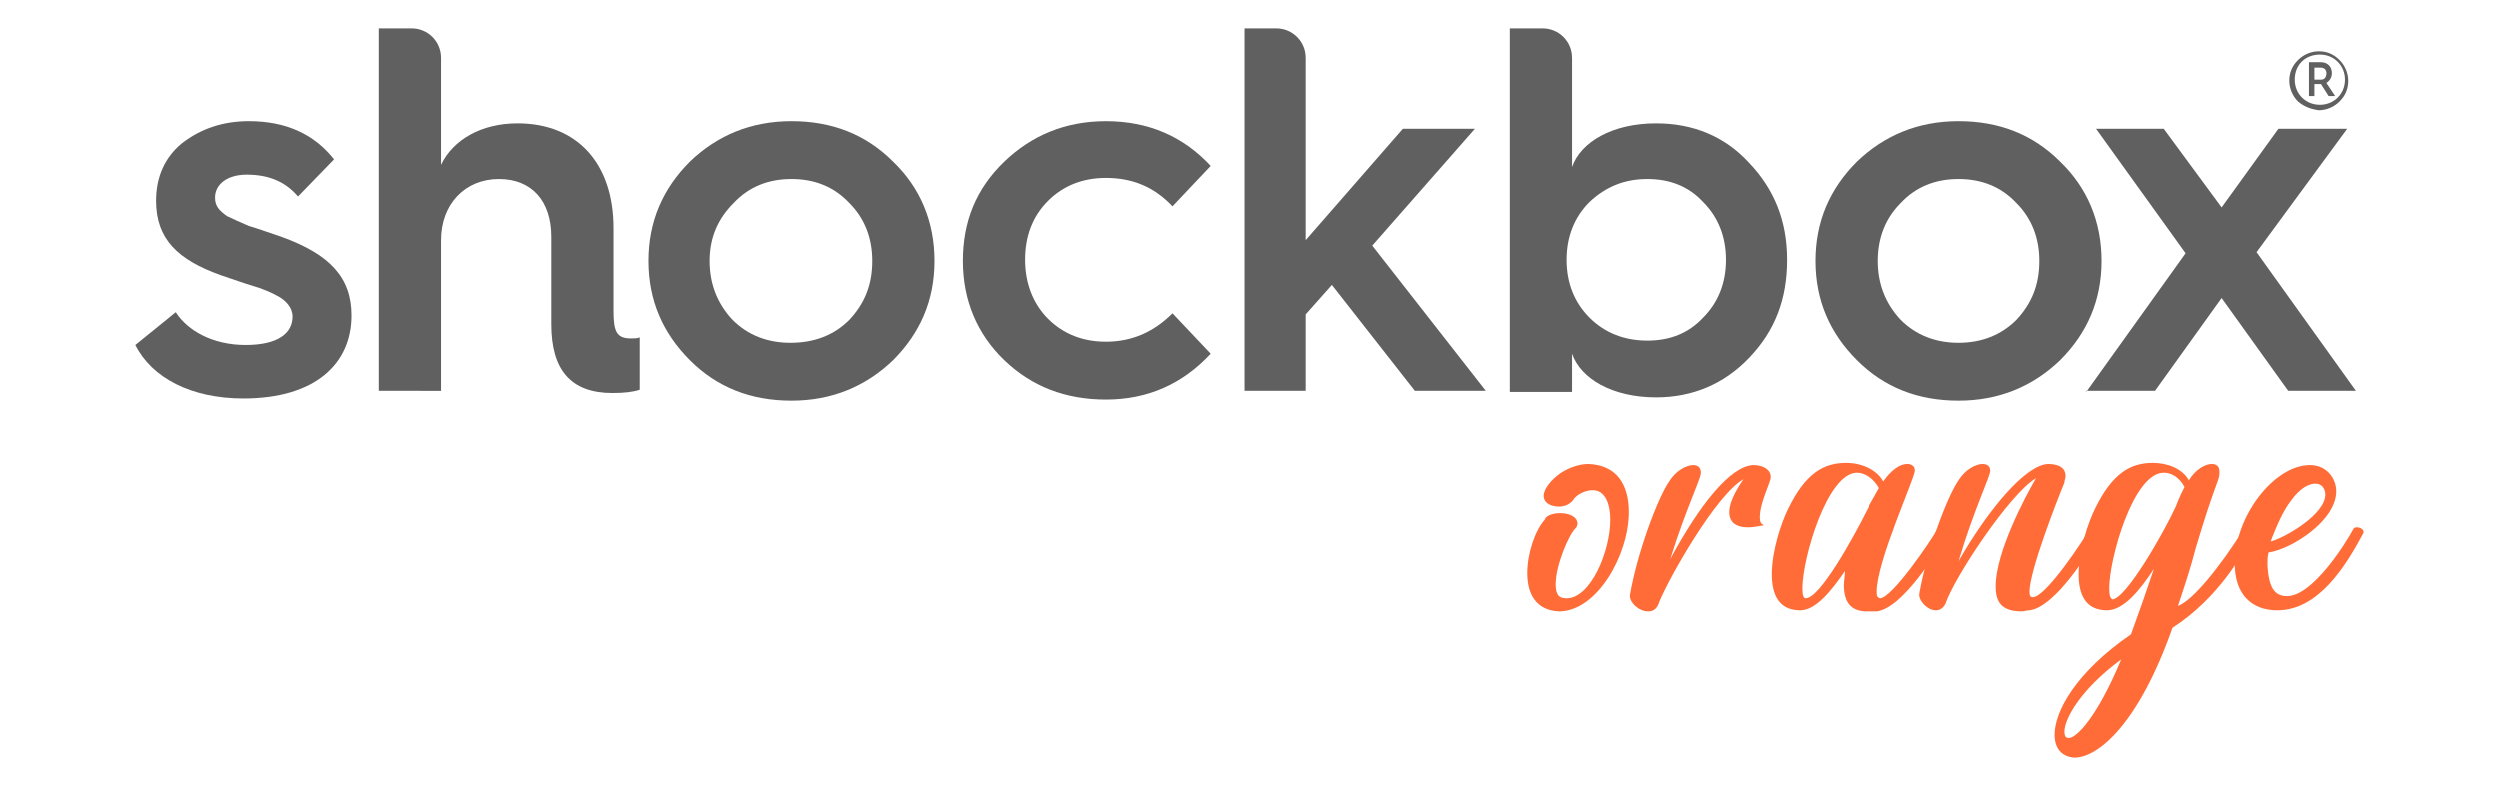
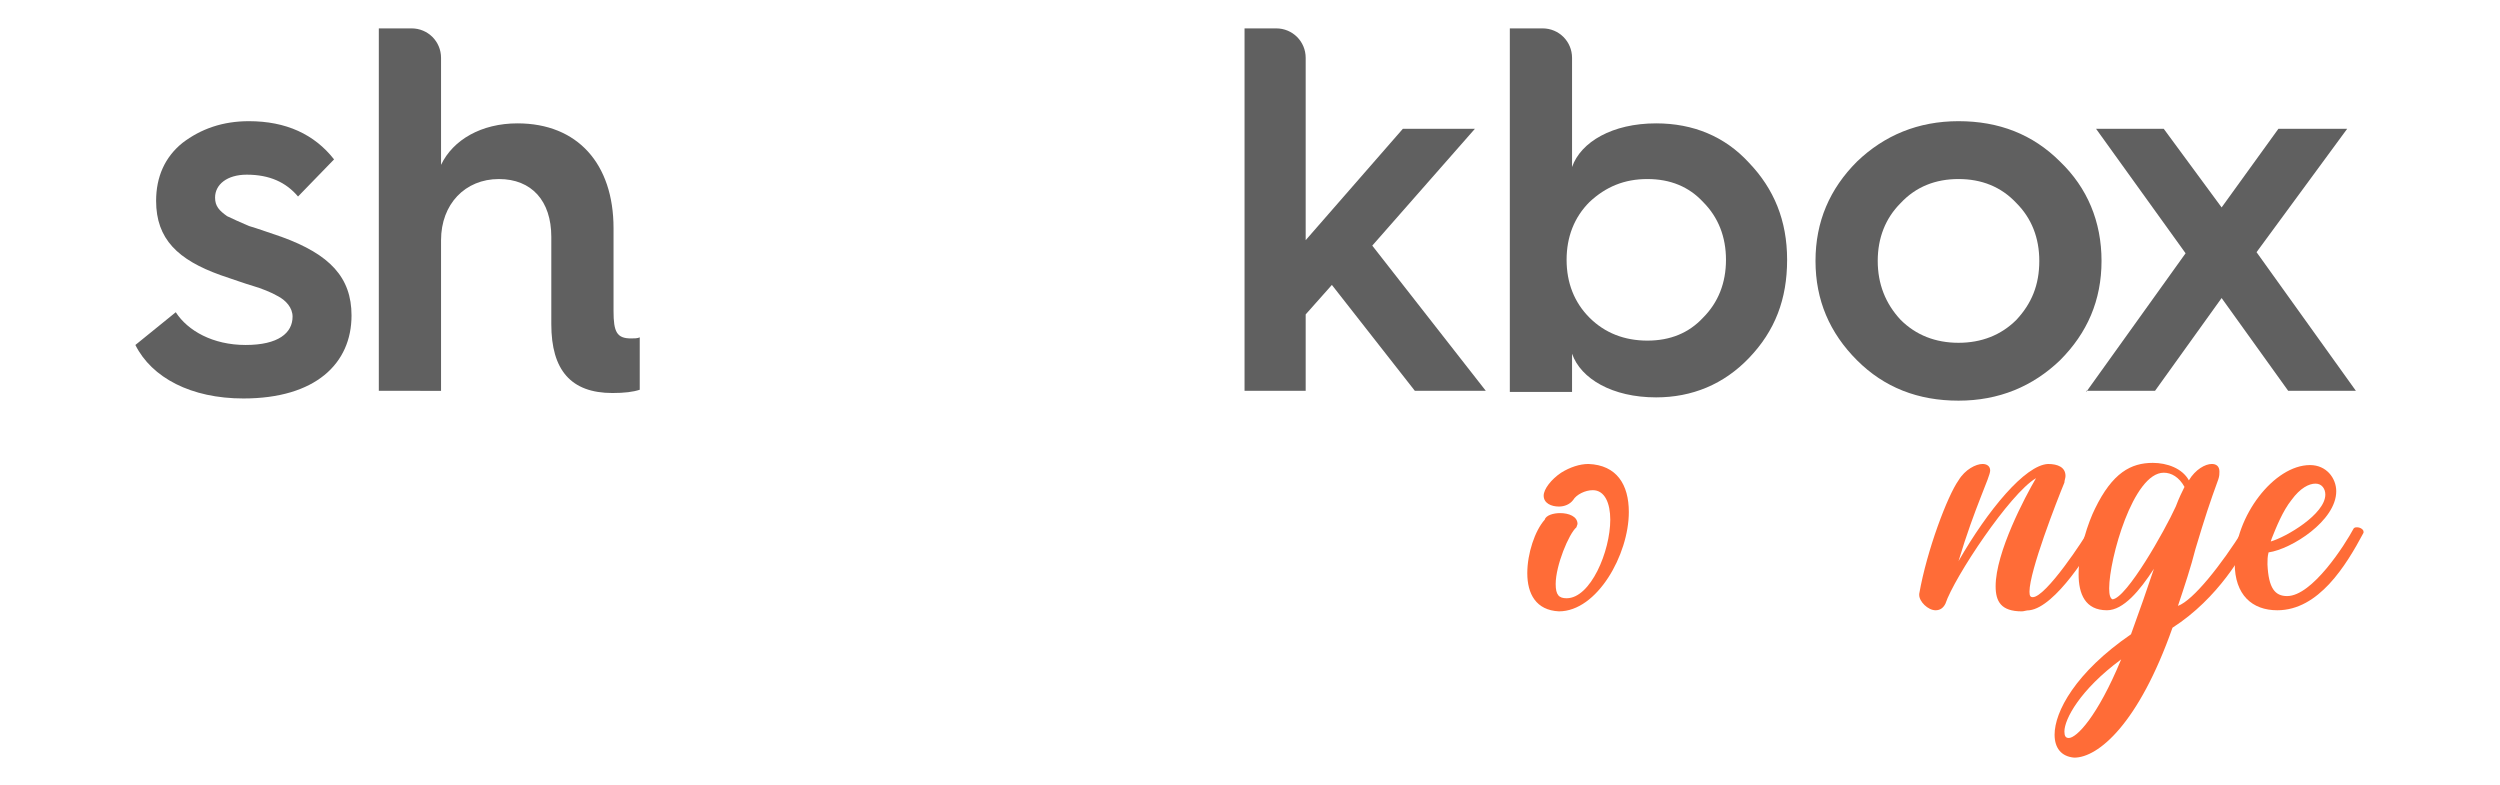
<svg xmlns="http://www.w3.org/2000/svg" version="1.1" id="Livello_1" x="0px" y="0px" viewBox="0 0 229 71.9" style="enable-background:new 0 0 229 71.9;" xml:space="preserve">
  <style type="text/css">
	.st0{fill:url(#SVGID_1_);}
	.st1{fill:url(#SVGID_00000117654818860987664500000000021430716829540242_);}
	.st2{fill:url(#SVGID_00000053520740547171823900000003698023662827981219_);}
	.st3{fill:#606060;}
	.st4{fill:#FF6C37;}
</style>
  <g>
    <linearGradient id="SVGID_1_" gradientUnits="userSpaceOnUse" x1="55.553" y1="147.214" x2="181.937" y2="189.101">
      <stop offset="0" style="stop-color:#DDC3AC" />
      <stop offset="4.544336e-02" style="stop-color:#C9A88A" />
      <stop offset="9.087421e-02" style="stop-color:#BA9270" />
      <stop offset="0.131" style="stop-color:#B08660" />
      <stop offset="0.163" style="stop-color:#AD815A" />
      <stop offset="0.483" style="stop-color:#906135" />
      <stop offset="0.833" style="stop-color:#683603" />
    </linearGradient>
    <path class="st0" d="M105.4,148.1c-1.3,0-2.5,0.5-3.5,1.2c-1,0.8-1.8,1.8-2.4,3c-0.6,1.2-1,2.3-1.2,3.3c-0.1,0.8-0.2,1.6-0.2,2.1   c-0.8,1.4-1.5,2.4-2.3,3.3c-0.6,0.7-1.1,1-1.6,1c-0.3,0-0.4-0.2-0.4-0.7c0-0.3,0.1-0.7,0.2-1.2c0.3-1.2,0.7-2.5,1.3-4.1   c0.6-1.6,1.2-3,1.8-4.3c0.1-0.3,0.2-0.6,0.2-0.9c0-0.6-0.2-1.1-0.7-1.5c-0.6-0.6-1.3-0.9-2.1-0.9l-0.4,0c-1,0.2-1.9,0.9-3,2   c-1,1.1-2,2.3-2.9,3.7s-1.7,2.6-2.3,3.8c-0.6,1.2-1,1.9-1.2,2.3l-0.1,0.1c0.2-1.7,0.8-3.7,1.6-6.1c0.8-2.4,1.7-4.7,2.5-6.7   c0.9-2,1.5-3.3,1.9-3.9c-0.6-0.4-1.2-0.6-1.9-0.8c-0.7-0.1-1.2-0.2-1.6-0.2c-0.4,0-0.8,0-1.2,0.1c-0.8,0.2-1.4,0.6-1.7,1.3   c-0.4,0.8-0.8,2.1-1.4,3.8c-0.6,1.7-1.2,3.6-1.7,5.6c-0.5,1.9-0.8,3.4-0.9,4.4c-0.6,0.8-1.2,1.6-1.9,2.4c-1.1,1.2-2.3,2.2-3.6,3   c-1.3,0.8-2.6,1.2-3.9,1.2c-1,0-1.8-0.4-2.2-1.1c-0.5-0.7-0.7-1.7-0.7-2.8c0-1.3,0.3-2.8,0.8-4.5c0.5-1.5,1.1-3.1,2-4.8   c1.2-2.2,2.5-4,4.1-5.4c1.5-1.4,2.8-2.3,3.8-2.3h0.1c0.8,0,1.1,0.3,1.1,0.9c0,0.1,0,0.3,0,0.4c-0.2,0.9-0.8,1.9-1.7,3.2   c-0.9,1.2-1.8,2.3-2.8,3.2c-1,0.9-1.8,1.4-2.3,1.5c0.4,0.4,1,0.7,1.6,0.9c0.6,0.2,1.2,0.2,1.6,0.2c0.5,0,1.1-0.1,1.6-0.2   c1-0.3,1.8-1,2.6-2c0.6-0.9,1.1-1.9,1.4-2.8c0.3-1,0.4-1.8,0.4-2.5c0-0.8-0.2-1.5-0.6-2.3c-0.4-0.7-1-1.3-1.7-1.8   c-0.8-0.5-1.8-0.7-3-0.7c-1.6,0-3.1,0.4-4.5,1.1c-1.4,0.7-2.7,1.7-3.9,3c-1.2,1.2-2.2,2.6-3.1,4.2c-0.9,1.5-1.6,3.1-2.1,4.8   c-0.5,1.6-0.8,2.9-0.8,3.8c0,0.9-0.1,1.4-0.1,1.7c0,1.3,0.2,2.4,0.6,3.5c0.4,1.2,1.1,2.2,2.2,3c1,0.7,2.3,1.1,4,1.1   c2.9,0,5.7-1.3,8.2-3.9c1-1,2-2.3,2.9-3.7c0,0.1,0,0.2,0,0.2c0,2.3,0.7,3.8,2,4.3c0.5,0.2,1,0.3,1.4,0.3c0.3,0,0.7-0.1,1-0.2   l0.8-1.5c0.6-1.1,1.3-2.5,2.2-4c0.9-1.6,1.9-3.1,2.9-4.5c-0.5,1.6-0.8,2.8-0.9,3.8c-0.1,0.9-0.1,1.5-0.1,1.9c0,1.1,0.2,2.1,0.5,2.8   c0.4,1,1.3,1.3,2.6,1.8h0.1c0.9,0,1.9-0.5,2.8-1.4c1-0.8,1.8-2,2.6-3.3c0.1-0.1,0.1-0.2,0.1-0.3c0.2,1.3,0.7,2.4,1.4,3.2   c0.7,0.8,1.7,1.1,2.9,1.1c1.7,0,3.2-0.6,4.4-1.6c1.2-1.1,2.1-2.4,2.7-3.9c0.6-1.5,0.9-3,0.9-4.5c0-1.8-0.4-3.2-1.3-4.4   C108.4,148.6,107.1,148.1,105.4,148.1z M107.2,158.3c-0.4,1.1-1,2-1.6,2.7c-0.6,0.7-1.2,1.1-1.8,1.1c-0.5,0-0.7-0.2-0.8-0.7   c-0.1-0.5-0.1-0.8-0.1-1c0-0.6,0.1-1.2,0.2-1.9c0.2-1,0.5-2.1,0.9-3.1c0.4-1,0.8-1.9,1.3-2.6c0.5-0.8,1.1-1.2,1.6-1.2   c0.9,0,1.3,0.7,1.3,2.2C108.2,155.1,107.9,156.6,107.2,158.3z" />
    <linearGradient id="SVGID_00000086649600805983059540000002289007731799319991_" gradientUnits="userSpaceOnUse" x1="59.724" y1="134.628" x2="186.108" y2="176.516">
      <stop offset="0" style="stop-color:#DDC3AC" />
      <stop offset="4.544336e-02" style="stop-color:#C9A88A" />
      <stop offset="9.087421e-02" style="stop-color:#BA9270" />
      <stop offset="0.131" style="stop-color:#B08660" />
      <stop offset="0.163" style="stop-color:#AD815A" />
      <stop offset="0.483" style="stop-color:#906135" />
      <stop offset="0.833" style="stop-color:#683603" />
    </linearGradient>
    <path style="fill:url(#SVGID_00000086649600805983059540000002289007731799319991_);" d="M131.5,148.1c-1.3,0-2.5,0.5-3.5,1.2   c-1,0.8-1.8,1.8-2.4,3s-1,2.3-1.2,3.3c-0.1,0.7-0.2,1.3-0.2,1.8c-1.3,2.3-2.4,3.8-3.5,4.2c-0.6,0.3-1.2,0.4-1.6,0.4   c-0.2,0-0.4,0-0.5-0.1c-0.9-0.3-1.5-0.8-1.6-1.5c-0.1-0.7-0.1-1.2-0.1-1.5c0-0.8,0.1-1.6,0.4-2.5c0.4-1.3,0.9-2.4,1.5-3.3   c0.6-1,1.2-1.5,1.9-1.6c0.4,0,0.6,0.2,0.7,0.5c0,0.3,0,0.5,0,0.5c0,0.4-0.1,0.9-0.3,1.4c-0.3,0.6-0.6,1-1.1,1.3   c0.4,0.1,0.8,0.2,1.1,0.2c0.4,0,0.8-0.1,1.1-0.3c0.9-0.4,1.3-1.2,1.3-2.6c0-0.6-0.1-1.1-0.3-1.6c-0.2-0.8-0.7-1.5-1.3-2   c-0.7-0.6-1.5-0.8-2.6-0.8c-1.2,0-2.3,0.3-3.3,1c-0.9,0.7-1.7,1.5-2.4,2.6c-0.6,1.1-1.1,2.1-1.3,3.2c-0.2,1.1-0.4,2.1-0.4,2.9   c0,1.5,0.3,2.9,0.9,3.9c0.7,1,1.4,1.7,2.3,1.9c0.9,0.3,1.7,0.4,2.3,0.4c0.5,0,1.1-0.1,1.6-0.2c1.2-0.3,2.3-0.8,3.1-1.7   c0.7-0.7,1.3-1.5,1.8-2.4c0.1-0.1,0.1-0.3,0.2-0.4c0.2,1.5,0.7,2.6,1.5,3.5c0.7,0.8,1.7,1.2,2.9,1.2c1.7,0,3.2-0.6,4.4-1.6   c1.2-1.1,2.1-2.4,2.7-3.9c0.6-1.5,0.9-3,0.9-4.5c0-1.8-0.4-3.2-1.3-4.4C134.5,148.6,133.2,148.1,131.5,148.1z M133.3,158.3   c-0.4,1.1-1,2-1.6,2.7c-0.6,0.7-1.2,1.1-1.8,1.1c-0.5,0-0.7-0.2-0.8-0.7c-0.1-0.5-0.1-0.8-0.1-1c0-0.6,0.1-1.2,0.2-1.9   c0.2-1,0.5-2.1,0.9-3.1c0.4-1,0.8-1.9,1.3-2.6c0.5-0.8,1.1-1.2,1.6-1.2c0.9,0,1.3,0.7,1.3,2.2C134.3,155.1,134,156.6,133.3,158.3z" />
    <linearGradient id="SVGID_00000035520494304965218240000015217810295222659771_" gradientUnits="userSpaceOnUse" x1="63.613" y1="122.894" x2="189.997" y2="164.781">
      <stop offset="0" style="stop-color:#DDC3AC" />
      <stop offset="4.544336e-02" style="stop-color:#C9A88A" />
      <stop offset="9.087421e-02" style="stop-color:#BA9270" />
      <stop offset="0.131" style="stop-color:#B08660" />
      <stop offset="0.163" style="stop-color:#AD815A" />
      <stop offset="0.483" style="stop-color:#906135" />
      <stop offset="0.833" style="stop-color:#683603" />
    </linearGradient>
    <path style="fill:url(#SVGID_00000035520494304965218240000015217810295222659771_);" d="M185.5,155.8c0,0-0.1,0.1-0.2,0.2   c-0.1,0.1-0.2,0.3-0.3,0.6c-0.5,0.9-1.1,2-2,3.3c-0.7,0.9-1.4,1.5-2.1,1.8c-0.7,0.3-1.3,0.4-1.7,0.4c-0.2,0-0.4,0-0.5-0.1   c-0.9-0.3-1.4-0.8-1.5-1.5c-0.1-0.7-0.2-1.2-0.2-1.6c0-0.7,0.1-1.5,0.3-2.3c0.2,0.3,0.6,0.5,1.1,0.5s0.8,0,0.8,0   c0.8,0,1.6-0.2,2.4-0.7c0.9-0.6,1.6-1.6,2-3.1c0.1-0.4,0.1-0.7,0.1-1c0-0.5-0.1-1-0.3-1.4c-0.3-0.8-0.8-1.5-1.5-2   c-0.7-0.5-1.6-0.8-2.7-0.8c-1.2,0-2.3,0.3-3.3,1c-1,0.7-1.7,1.5-2.4,2.6c-0.6,1.1-1.1,2.1-1.3,3.2c-0.2,1-0.4,2-0.4,2.8   c-0.1,0.2-0.2,0.3-0.3,0.5c-0.6,1-1.3,1.8-1.9,2.6c-0.7,0.8-1.3,1.2-1.8,1.2c-0.3,0-0.4-0.3-0.4-0.8c0-0.3,0-0.6,0.1-1   c0.4-2.2,1.4-5.8,3.1-9.6h1.9l0.7-2.2h-1.9c1.1-2.7,1.8-4.2,2.3-4.9c-0.6-0.4-1.2-0.6-1.8-0.8c-0.7-0.2-1.2-0.2-1.7-0.2   c-0.4,0-0.7,0-1.1,0.1c-0.8,0.2-1.4,0.6-1.7,1.3c-0.4,0.9-0.9,2.3-1.7,4.5h-1.3l-0.7,2.2h1.4c-0.6,1.6-1.1,3.8-1.4,5.4   c-0.1,0.6-0.2,1.1-0.3,1.7c-0.1,0.2-0.3,0.5-0.5,0.7c-1.5,2.5-2.6,3.7-3.5,3.7c-0.3,0-0.4-0.3-0.4-0.7c0-0.3,0-0.6,0.1-1   c0.2-1.1,0.6-2.3,1.1-3.8c0.5-1.5,1.1-2.8,1.7-4.1c0.6-1.3,1.2-2.3,1.6-2.9c-0.6-0.4-1.2-0.6-1.8-0.8c-0.7-0.1-1.2-0.2-1.6-0.2   c-0.4,0-0.8,0-1.2,0.1c-0.8,0.2-1.4,0.6-1.7,1.3l-0.5,1c-0.3-1.8-1.4-2.8-3.5-2.8c-1.3,0-2.5,0.4-3.5,1.1c-1,0.8-1.8,1.7-2.4,2.9   c-0.6,1.2-1,2.3-1.2,3.3c-0.2,1-0.3,1.8-0.3,2.4c0,0,0,0.1,0,0.1c-0.8,1.4-1.5,2.4-2.1,3.1c-0.6,0.7-1.1,1-1.6,1   c-0.3,0-0.4-0.3-0.4-0.9c0-0.5,0.1-1.1,0.3-2c0.4-1.7,1-3.7,1.8-5.9c0.8-2.3,1.6-4.3,2.4-6.2c0.8-1.9,1.4-3,1.7-3.6   c-0.6-0.4-1.2-0.6-1.8-0.8c-0.7-0.2-1.2-0.2-1.7-0.2c-0.4,0-0.7,0-1.1,0.1c-0.8,0.2-1.4,0.6-1.7,1.3c-1.1,2.7-2.1,5.6-2.9,8.6   c-0.8,2.9-1.2,5.2-1.2,7.2c0,1,0.1,2.1,0.4,2.9c0.4,1.2,1.2,1.5,2.5,2.1h0.1c0.9,0,1.9-0.5,2.9-1.4c1-0.8,1.9-2,2.6-3.3   c0-0.1,0.1-0.1,0.1-0.2c0.2,1.1,0.7,2.1,1.4,2.8c0.7,0.8,1.7,1.1,2.9,1.1c0.7,0,1.4-0.3,2.2-0.8c0.7-0.5,1.4-1.1,2-2.1   c0.2,2.2,1.2,3.2,3.1,3.7h0.1c0.9,0,1.9-0.5,2.9-1.4c1-0.8,1.9-2,2.6-3.2c0,0.7,0.1,1.4,0.2,2.1c0.3,1.5,1.2,2,2.6,2.6h0.1   c0.9,0,1.9-0.5,2.9-1.4c1-0.8,1.9-2,2.7-3.3c0.1-0.1,0.1-0.2,0.2-0.3c0.1,0.8,0.4,1.5,0.8,2.1c0.7,1,1.5,1.7,2.4,1.9   c0.9,0.3,1.7,0.4,2.4,0.4c0.6,0,1.1-0.1,1.7-0.2c1.3-0.3,2.3-0.8,3.2-1.7c0.7-0.7,1.3-1.5,1.8-2.4c0.7-1.2,1.1-2.5,1.2-3.7   C185.6,155.9,185.5,155.8,185.5,155.8z M178,154.6c0.4-0.9,0.8-1.6,1.3-2.1c0.5-0.6,0.9-0.9,1.4-0.9c0.3,0,0.5,0.2,0.7,0.5   c0.1,0.3,0.2,0.6,0.2,0.8c0,0.9-0.4,1.6-1.1,2.1c-0.5,0.4-1.2,0.5-2.1,0.5l-0.6,0C177.8,155.1,177.9,154.8,178,154.6z M155,156.7   c-0.4,1.4-0.9,2.6-1.5,3.6c-0.6,1-1.1,1.6-1.7,1.6c-0.5,0-0.7-0.2-0.8-0.7c0-0.4-0.1-0.8-0.1-1c0-0.6,0.1-1.2,0.2-2   c0.2-1,0.5-2,0.9-3.1c0.4-1,0.8-1.9,1.3-2.6c0.5-0.7,1-1.1,1.5-1.2c0.6,0,0.8,0.5,0.8,1.4C155.6,154,155.4,155.2,155,156.7z" />
  </g>
  <g>
    <g>
      <g>
        <g>
          <g>
            <g>
              <path class="st3" d="M16.1,28.6c1.1,1.7,3.4,3,6.4,3c3,0,4.3-1.1,4.3-2.6c0-0.8-0.6-1.5-1.4-1.9c-0.5-0.3-1.5-0.7-2.2-0.9        c-0.7-0.2-2.1-0.7-3-1c-3.9-1.4-5.9-3.3-5.9-6.8c0-2.2,0.8-4,2.4-5.3c1.7-1.3,3.7-2,6.1-2c3.4,0,6,1.2,7.8,3.5L27.3,18        c-1.1-1.3-2.6-2-4.7-2c-1.8,0-2.9,0.9-2.9,2.1c0,0.8,0.4,1.2,1.1,1.7c0.4,0.2,1.3,0.6,2,0.9c0.7,0.2,2.1,0.7,3,1        c4.4,1.6,6.4,3.7,6.4,7.2c0,4.4-3.3,7.6-9.9,7.6c-4.8,0-8.4-1.9-9.9-4.9L16.1,28.6z" />
              <path class="st3" d="M34.7,35.9V2.6h3c1.5,0,2.7,1.2,2.7,2.7v9.8c1.1-2.3,3.7-3.8,7-3.8c5.5,0,8.8,3.7,8.8,9.6v7.6        c0,1.9,0.3,2.5,1.6,2.5c0.3,0,0.6,0,0.8-0.1v4.8c-0.6,0.2-1.4,0.3-2.5,0.3c-3.8,0-5.6-2.1-5.6-6.3v-8c0-3.3-1.8-5.3-4.8-5.3        c-3.1,0-5.3,2.3-5.3,5.6v13.8H34.7z" />
-               <path class="st3" d="M59.4,23.9c0-3.6,1.3-6.6,3.8-9.1c2.5-2.4,5.6-3.7,9.3-3.7c3.7,0,6.8,1.2,9.3,3.7        c2.5,2.4,3.8,5.5,3.8,9.1s-1.3,6.6-3.8,9.1c-2.5,2.4-5.6,3.7-9.3,3.7c-3.7,0-6.8-1.2-9.3-3.7C60.7,30.5,59.4,27.5,59.4,23.9z         M77.8,29.3c1.4-1.5,2.1-3.2,2.1-5.4c0-2.1-0.7-3.9-2.1-5.3c-1.4-1.5-3.2-2.2-5.3-2.2c-2.1,0-3.9,0.7-5.3,2.2        C65.8,20,65,21.7,65,23.9c0,2.1,0.7,3.9,2.1,5.4c1.4,1.4,3.2,2.1,5.3,2.1C74.6,31.4,76.4,30.7,77.8,29.3z" />
-               <path class="st3" d="M110.9,15.2l-3.5,3.7c-1.7-1.8-3.7-2.6-6.1-2.6c-2.1,0-3.9,0.7-5.3,2.1c-1.4,1.4-2.1,3.2-2.1,5.4        c0,2.1,0.7,4,2.1,5.4c1.4,1.4,3.2,2.1,5.3,2.1c2.4,0,4.4-0.9,6.1-2.6l3.5,3.7c-2.6,2.8-5.8,4.2-9.6,4.2        c-3.7,0-6.8-1.2-9.3-3.6c-2.5-2.4-3.8-5.5-3.8-9.1c0-3.6,1.2-6.6,3.8-9.1c2.5-2.4,5.6-3.7,9.3-3.7        C105.2,11.1,108.4,12.5,110.9,15.2z" />
              <path class="st3" d="M114,35.9V2.6h2.9c1.5,0,2.7,1.2,2.7,2.7v16.7l8.9-10.2h6.6l-9.4,10.7l10.4,13.3h-6.5l-7.6-9.7l-2.4,2.7        v7H114z" />
              <path class="st3" d="M138.3,2.6h3c1.5,0,2.7,1.2,2.7,2.7v10c0.8-2.3,3.7-4,7.7-4c3.4,0,6.3,1.2,8.5,3.6        c2.3,2.4,3.5,5.3,3.5,8.9s-1.1,6.5-3.5,9c-2.3,2.4-5.2,3.6-8.5,3.6c-4,0-6.9-1.7-7.7-4v3.5h-5.7V2.6z M156,29.1        c1.4-1.4,2.1-3.2,2.1-5.3s-0.7-3.9-2.1-5.3c-1.3-1.4-3-2.1-5.1-2.1s-3.8,0.7-5.3,2.1c-1.4,1.4-2.1,3.2-2.1,5.3        s0.7,3.9,2.1,5.3c1.4,1.4,3.2,2.1,5.3,2.1S154.7,30.5,156,29.1z" />
              <path class="st3" d="M166.3,23.9c0-3.6,1.3-6.6,3.8-9.1c2.5-2.4,5.6-3.7,9.3-3.7c3.7,0,6.8,1.2,9.3,3.7        c2.5,2.4,3.8,5.5,3.8,9.1s-1.3,6.6-3.8,9.1c-2.5,2.4-5.6,3.7-9.3,3.7c-3.7,0-6.8-1.2-9.3-3.7        C167.6,30.5,166.3,27.5,166.3,23.9z M184.7,29.3c1.4-1.5,2.1-3.2,2.1-5.4c0-2.1-0.7-3.9-2.1-5.3c-1.4-1.5-3.2-2.2-5.3-2.2        c-2.1,0-3.9,0.7-5.3,2.2c-1.4,1.4-2.1,3.2-2.1,5.3c0,2.1,0.7,3.9,2.1,5.4c1.4,1.4,3.2,2.1,5.3,2.1        C181.5,31.4,183.3,30.7,184.7,29.3z" />
              <path class="st3" d="M191.1,35.9l9.1-12.7L192,11.8h6.2l5.3,7.2l5.2-7.2h6.3l-8.3,11.3l9.1,12.7h-6.2l-6.1-8.5l-6.1,8.5H191.1        z" />
            </g>
            <g>
-               <path class="st3" d="M210.5,9.3c-0.5-0.5-0.8-1.2-0.8-1.9c0-0.8,0.3-1.4,0.8-1.9c0.5-0.5,1.2-0.8,1.9-0.8        c0.8,0,1.4,0.3,1.9,0.8c0.5,0.5,0.8,1.2,0.8,1.9c0,0.8-0.3,1.4-0.8,1.9c-0.5,0.5-1.2,0.8-1.9,0.8        C211.7,10,211.1,9.8,210.5,9.3z M214.8,7.3c0-1.3-1-2.3-2.3-2.3c-1.3,0-2.3,0.9-2.3,2.3c0,1.3,1,2.3,2.3,2.3        C213.8,9.6,214.8,8.6,214.8,7.3z M211.5,8.8V5.7h1.1c0.6,0,1,0.4,1,1c0,0.4-0.2,0.7-0.5,0.9l0.8,1.2h-0.6l-0.7-1.1H212v1.1        H211.5z M212,7.3h0.6c0.3,0,0.5-0.2,0.5-0.6c0-0.3-0.2-0.5-0.5-0.5H212V7.3z" />
-             </g>
+               </g>
          </g>
        </g>
      </g>
    </g>
    <g>
      <g>
        <path class="st4" d="M139.9,52.5c0-1.8,0.7-3.9,1.6-4.9c0.1-0.4,0.8-0.6,1.4-0.6c0.8,0,1.6,0.3,1.6,1l-0.1,0.3     c-0.7,0.6-1.9,3.5-1.9,5.2c0,1,0.3,1.3,1,1.3c2.2,0,4-4.3,4-7.2c0-1.5-0.5-2.7-1.6-2.7c-0.7,0-1.5,0.4-1.8,0.9     c-0.3,0.4-0.8,0.6-1.3,0.6c-0.7,0-1.4-0.3-1.4-1c0-0.6,0.7-1.5,1.6-2.1c0.8-0.5,1.7-0.8,2.5-0.8c2.6,0.1,3.7,1.9,3.7,4.4     c0,3.9-2.9,9.1-6.4,9.1C140.7,55.9,139.9,54.4,139.9,52.5z" />
-         <path class="st4" d="M149.3,54.6v-0.1c0.7-4,2.6-9,3.6-10.4c0.6-1,1.6-1.5,2.2-1.5c0.4,0,0.7,0.2,0.7,0.7c0,0.6-1.3,3.1-2.8,7.9     c2.7-5,5.5-8.5,7.6-8.6c0.9,0,1.6,0.4,1.6,1.1c0,0.5-1,2.3-1,3.7c0,0.4,0.1,0.6,0.4,0.7c-0.5,0.1-1,0.2-1.5,0.2     c-1,0-1.7-0.4-1.7-1.4c0-0.7,0.4-1.7,1.3-3c-2.5,1.4-6.8,9-7.7,11.2c-0.2,0.7-0.6,0.9-1,0.9C150.1,56,149.3,55.2,149.3,54.6z" />
-         <path class="st4" d="M168.9,53.6c0-0.4,0.1-0.9,0.1-1.3c-1.3,1.9-2.7,3.6-4.1,3.6c-2,0-2.6-1.5-2.6-3.3c0-2.2,0.9-4.8,1.5-6     c1.6-3.3,3.3-4.2,5.3-4.2c1.4,0,2.8,0.6,3.4,1.7c0.7-1,1.5-1.6,2.2-1.6c0.4,0,0.7,0.2,0.7,0.6c0,0.7-3.5,8.3-3.5,11.1     c0,0.5,0.1,0.5,0.3,0.6c1.1,0,4.7-5.3,5.3-6.4c0.1-0.1,0.1-0.1,0.3-0.1c0.2,0,0.6,0.2,0.6,0.4l0,0.1c-0.9,1.7-4.1,6.9-6.5,7.2     L171,56C169.5,56,168.9,55.1,168.9,53.6z M171.2,46.4l0-0.1l0.9-1.6c-0.5-0.9-1.3-1.4-2-1.4c-2.7,0-5,7.8-5,10.6     c0,0.6,0.1,0.9,0.3,0.9h0C166.7,54.8,169.7,49.4,171.2,46.4z" />
        <path class="st4" d="M182.8,53.7c0-3.1,2.7-8.2,3.7-9.9c-2.4,1.4-7.5,9.1-8.3,11.5c-0.2,0.4-0.5,0.6-0.9,0.6     c-0.7,0-1.5-0.8-1.5-1.4v-0.1c0.7-4,2.6-9,3.6-10.4c0.6-1,1.6-1.5,2.2-1.5c0.4,0,0.7,0.2,0.7,0.6c0,0.6-1.4,3.3-2.9,8.3     c2.7-4.7,6.1-8.8,8.2-8.9c0.9,0,1.6,0.3,1.6,1.1c0,0.2-0.1,0.4-0.1,0.6c-0.7,1.7-3.2,8.1-3.2,10c0,0.4,0.1,0.5,0.3,0.5     c1.2,0,4.7-5.3,5.3-6.4c0.1-0.1,0.2-0.1,0.3-0.1c0.3,0,0.6,0.2,0.6,0.4l0,0.1c-0.9,1.7-4.1,6.9-6.5,7.2c-0.3,0-0.5,0.1-0.7,0.1     C183.3,56,182.8,55.1,182.8,53.7z" />
        <path class="st4" d="M188.2,67.3c0-2.1,1.9-5.7,7-9.2c0.8-2.2,1.5-4.2,2.1-6c-1.3,2-2.8,3.8-4.3,3.8c-2,0-2.6-1.5-2.6-3.3     c0-2.2,0.9-4.8,1.5-6c1.6-3.3,3.3-4.2,5.3-4.2c1.3,0,2.7,0.5,3.3,1.6c0.6-1,1.5-1.5,2.1-1.5c0.4,0,0.7,0.2,0.7,0.7     c0,0.2,0,0.4-0.1,0.7c-0.8,2.2-1.2,3.4-2.1,6.4c-0.4,1.6-1,3.4-1.6,5.2c1.4-0.5,4-3.8,6-7c0.1-0.1,0.2-0.1,0.3-0.1     c0.3,0,0.6,0.2,0.6,0.4l0,0.1c-0.9,1.8-3.2,5.9-7.4,8.6c-3.1,8.8-6.8,11.9-9,11.9C188.8,69.3,188.2,68.5,188.2,67.3z M194.3,60.4     L194.3,60.4L194.3,60.4c-3.8,2.8-5.2,5.5-5.2,6.6c0,0.4,0.1,0.6,0.4,0.6C190.2,67.6,192.1,65.7,194.3,60.4z M199.3,46.4     c0.3-0.8,0.6-1.4,0.8-1.8c-0.5-0.9-1.2-1.3-1.9-1.3c-2.8,0-5,7.9-5,10.6c0,0.6,0.1,0.9,0.3,1h0C194.8,54.8,198.3,48.6,199.3,46.4     z" />
        <path class="st4" d="M204.7,51.6c0-4.3,3.6-9,6.9-9c1.5,0,2.4,1.2,2.4,2.4c0,2.7-4.1,5.3-6.2,5.6v0c-0.1,0.4-0.1,0.7-0.1,1.1     c0.1,2.2,0.7,2.9,1.8,2.9c2.3,0,5.3-4.7,6.1-6.2c0.1-0.1,0.2-0.1,0.3-0.1c0.3,0,0.6,0.2,0.6,0.4l0,0.1c-1.6,3-4.1,7.1-7.9,7.1     C206.3,55.9,204.7,54.5,204.7,51.6z M213,45.3c0-0.5-0.3-1-0.9-1c-0.6,0-1.4,0.4-2.2,1.5c-0.8,1-1.4,2.5-1.8,3.5l-0.1,0.3     C209.4,49.2,213,47.1,213,45.3z" />
      </g>
    </g>
  </g>
</svg>